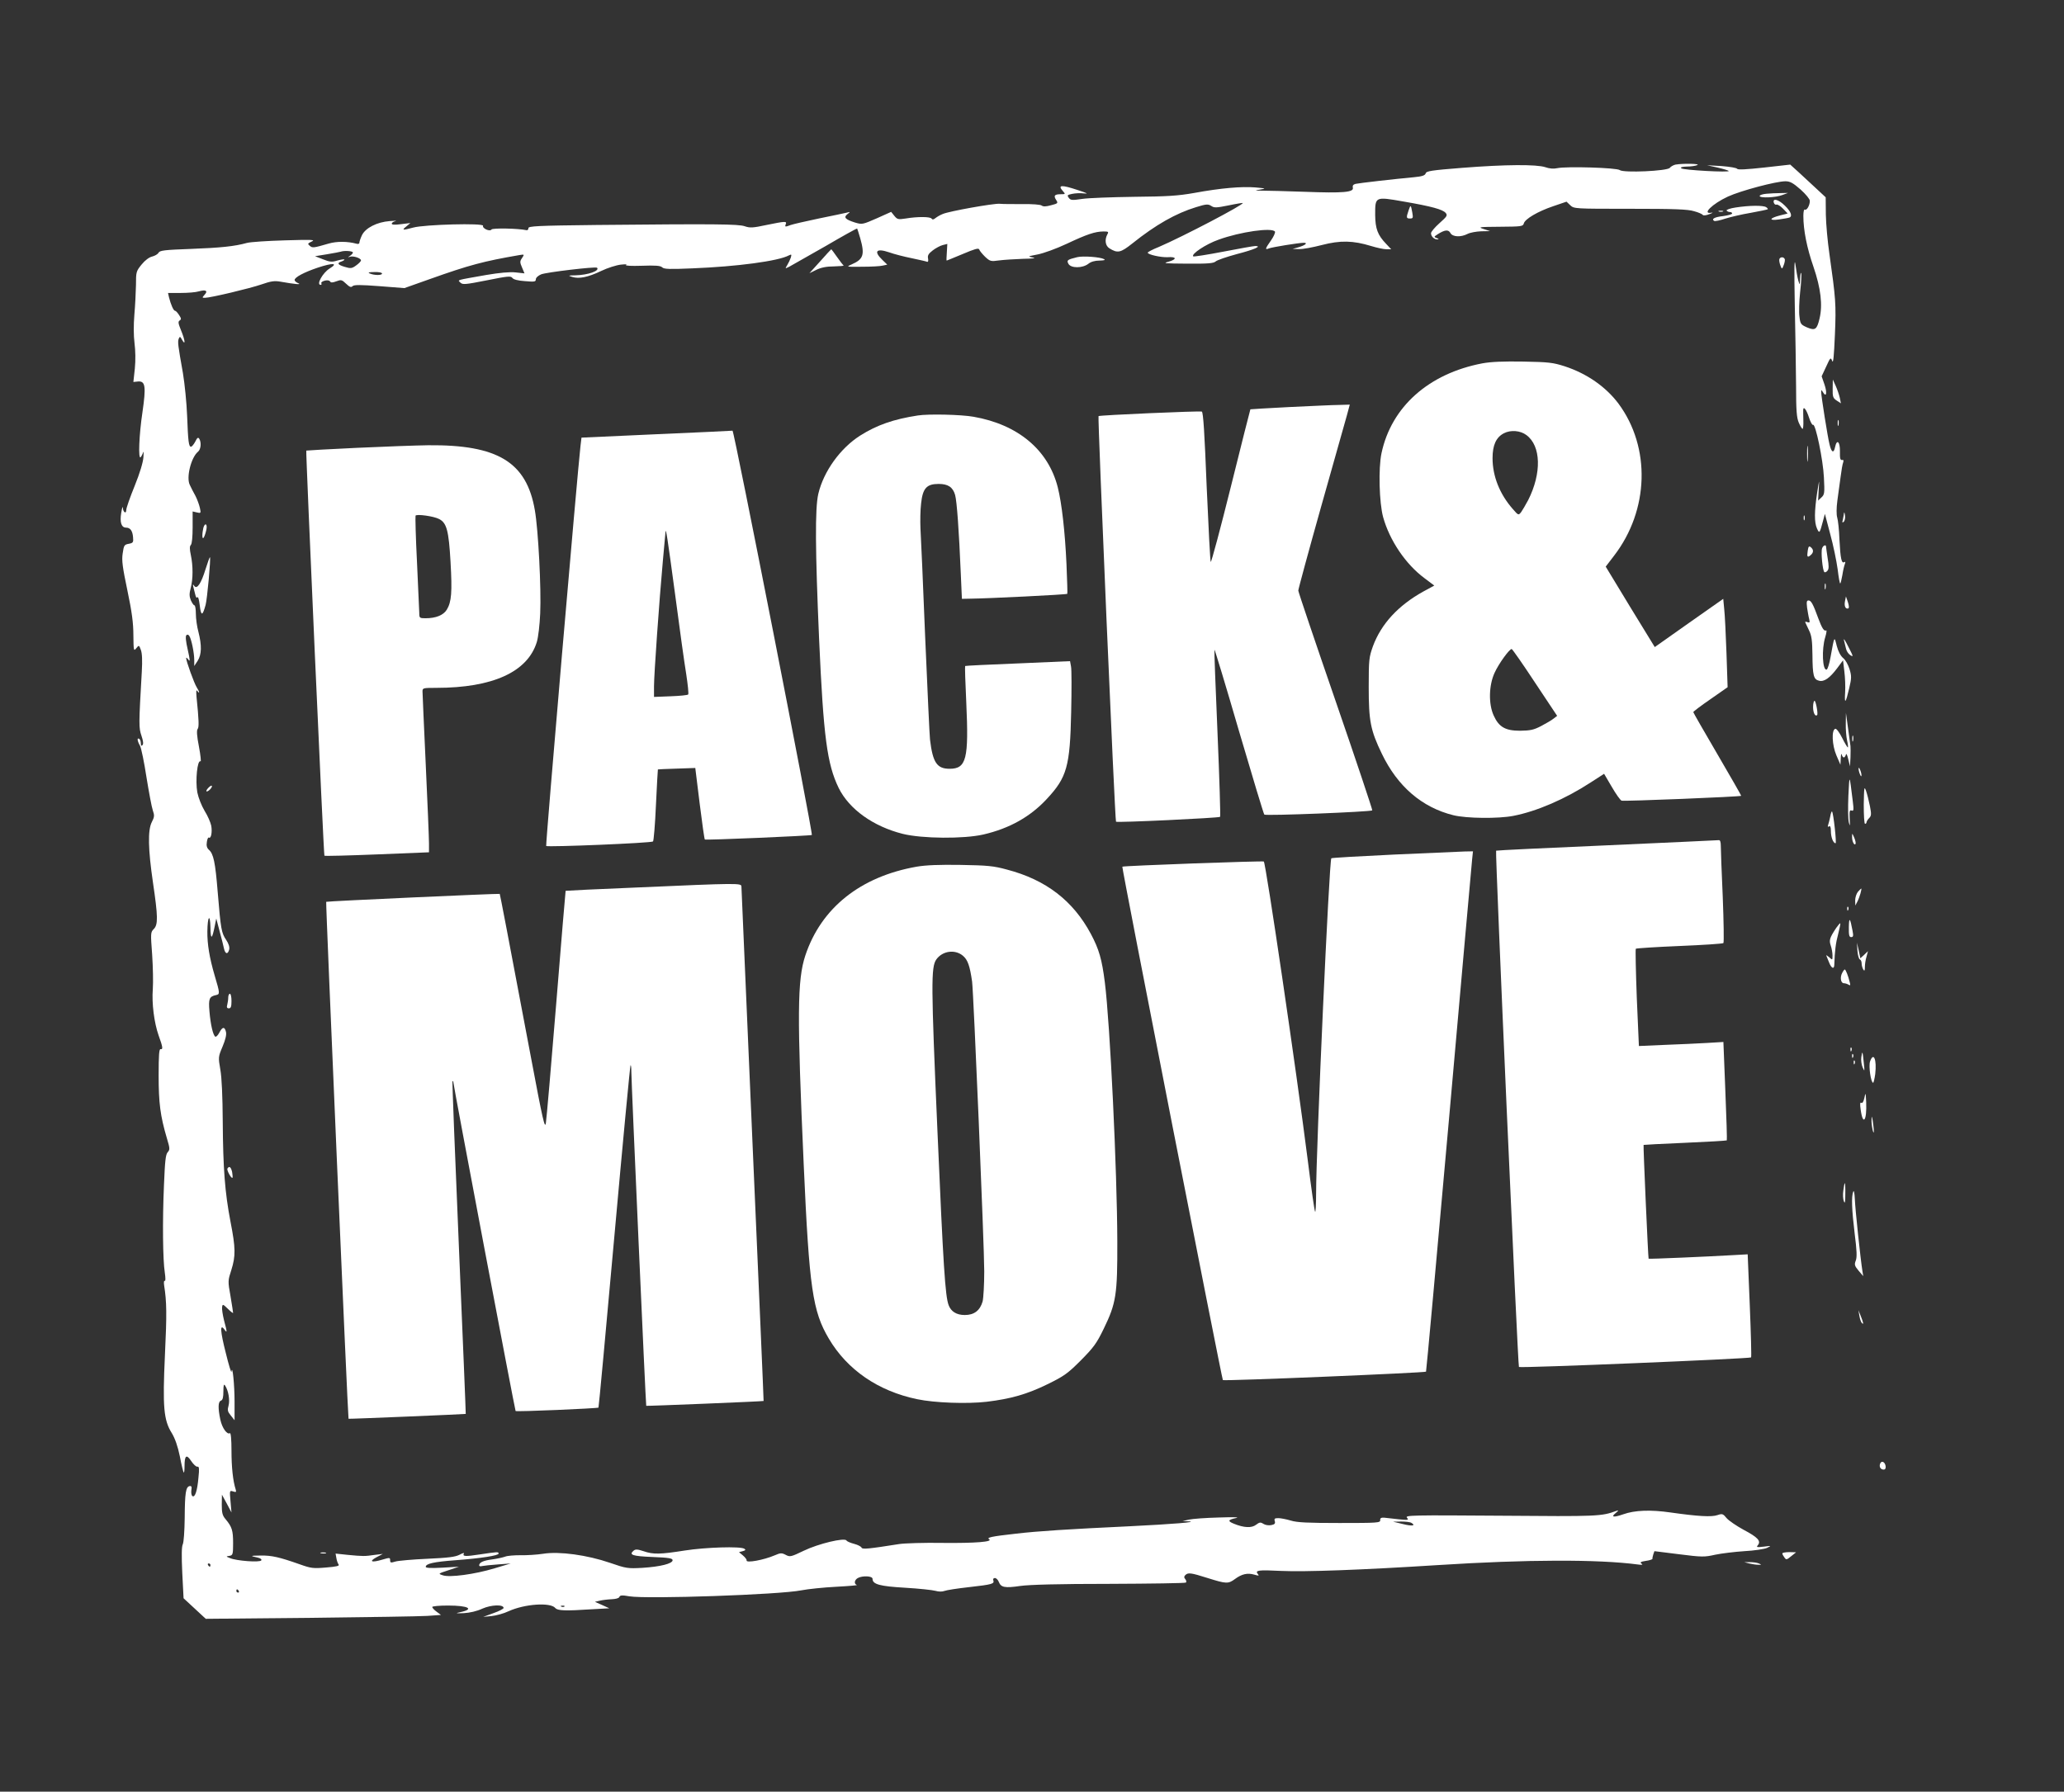
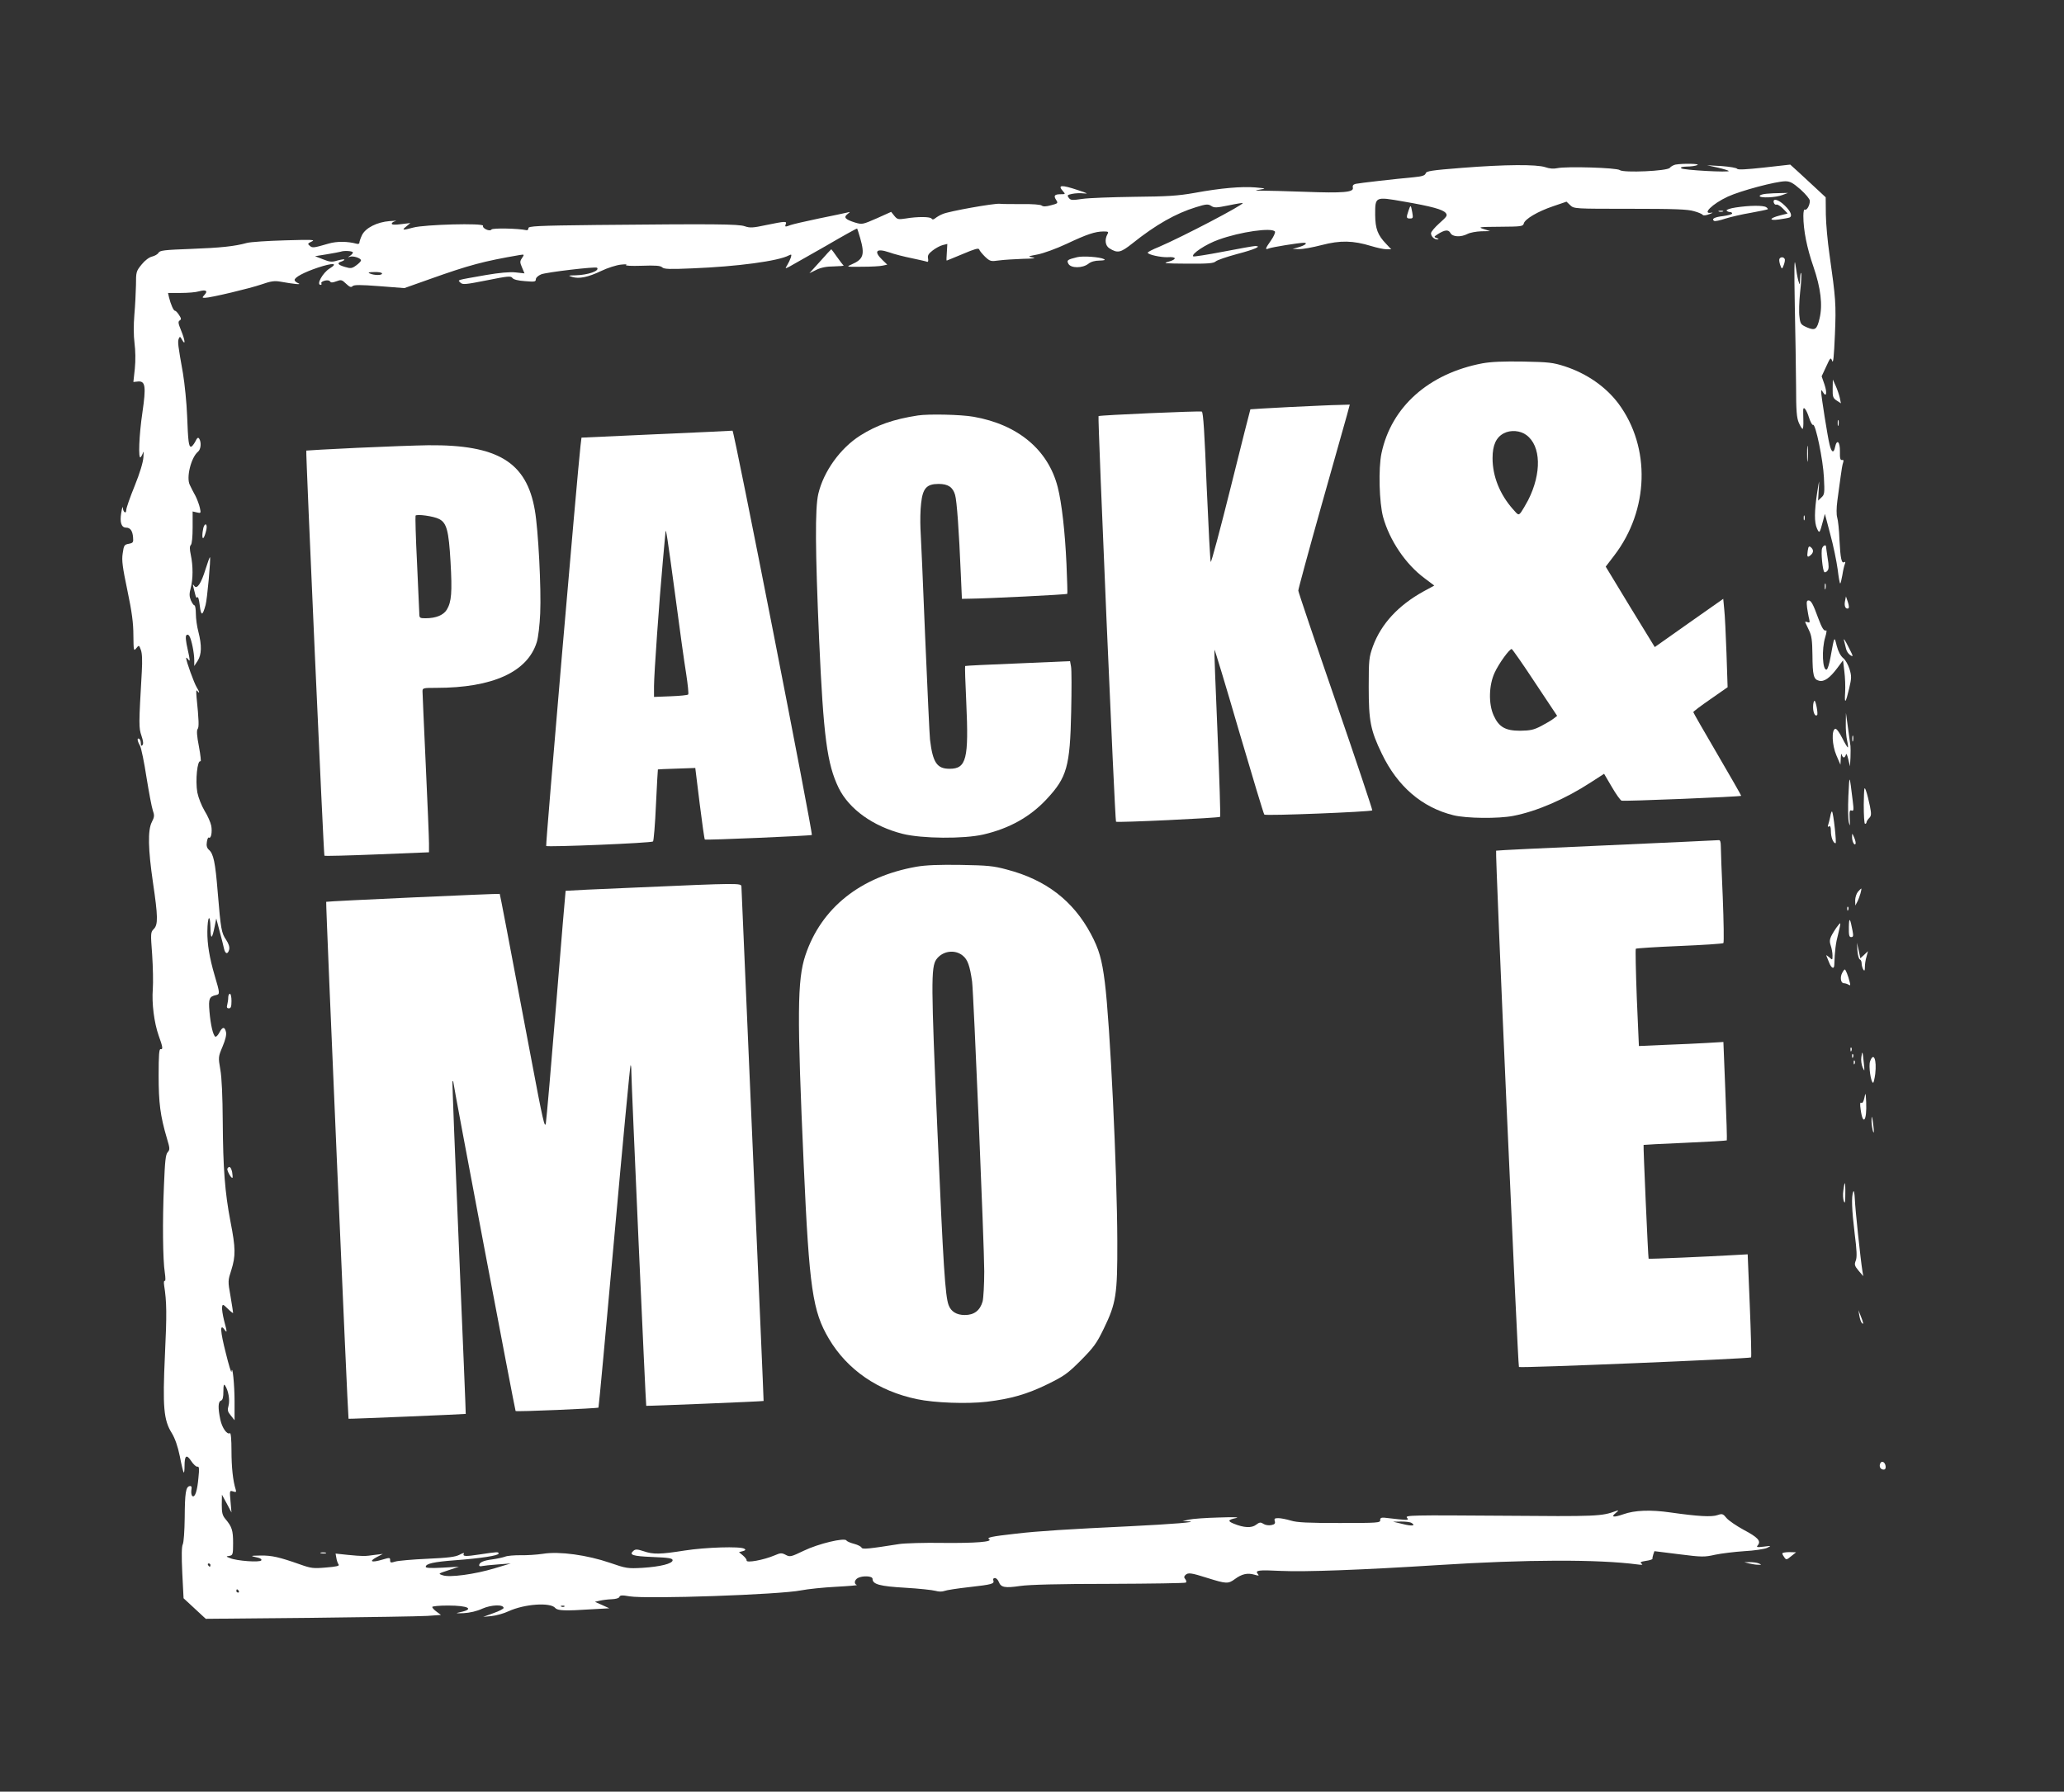
<svg xmlns="http://www.w3.org/2000/svg" version="1.0" id="Calque_1" x="0px" y="0px" viewBox="0 0 1275 1107" style="enable-background:new 0 0 1275 1107;" xml:space="preserve">
  <rect x="0" y="0" width="1275" height="1107" fill="#333333" stroke="none" />
  <style type="text/css">
	.st0{fill:#FFFFFF;}
</style>
  <g transform="translate(0,1107) scale(0.1,-0.1)">
    <path class="st0" d="M10350,10053c-13-3-29-12-35-20c-15-20-287-32-309-14c-18,15-330,24-386,12c-22-5-49-3-74,6   c-54,18-246,17-513-4c-191-15-222-20-226-34c-4-13-21-19-73-24c-120-11-338-36-360-41c-15-4-20-11-17-24c7-28-60-34-296-25   c-113,4-231,7-261,7c-52,0-53,1-15,7c37,6,36,7-30,13c-85,7-214-4-377-34c-102-18-166-22-373-24c-137-2-281-7-320-13   c-62-9-71-9-83,7c-11,15-9,18,20,24c18,4,51,6,73,3c31-3,22,1-35,20c-105,35-129,33-93-7c15-17,15-18-14-18c-39,0-46-9-29-35   c13-20,12-22-31-33c-32-9-49-9-58-2c-7,6-58,10-121,9c-60,0-122,0-139,2c-37,3-312-46-351-63c-16-6-36-18-46-26c-11-9-18-10-23-3   c-7,13-89,13-160,1c-46-7-52-6-70,16l-20,25l-89-40c-87-38-90-39-134-26c-60,19-73,32-47,52c19,15,19,15-5,9c-14-3-91-20-172-36   c-81-17-159-35-173-40c-35-13-38-13-31,5c7,19-1,19-119-5c-84-18-102-19-134-8c-39,14-187,15-917,8c-366-4-421-7-420-20   c1-8-5-14-13-12c-50,11-209,14-215,4c-9-15-58,7-52,23c6,18-362,8-431-11c-67-18-73-17-43,7l25,21l-58-7c-37-5-57-4-57,3   c0,6,10,13,23,16c12,3-4,3-36,0c-78-6-149-42-171-87c-9-19-16-40-16-47c0-6-8-9-17-6c-55,15-122,16-173,1c-93-27-100-28-116-14   c-15,12-14,15,12,27c25,11,0,12-166,7c-107-3-213-10-235-16c-76-21-161-30-348-37c-161-6-190-9-198-24c-5-9-23-19-39-23   c-18-4-44-23-65-49c-34-42-35-46-35-127c-1-46-5-129-10-184c-5-63-5-127,1-175c6-46,7-107,2-157l-9-83l30,3c44,3,49-31,26-190   c-21-140-27-294-11-278c5,6,12,19,15,30s4-2,2-30c-2-31-22-98-54-177c-29-71-52-137-52-149c0-27-20-14-21,14c-1,12-5-2-10-31   c-10-60,1-92,30-92c26,0,40-20,43-60c3-31,0-35-27-40s-30-9-37-59c-7-43-1-86,29-229c28-133,37-202,37-277c1-96,2-100,18-80   s17,20,28-10c8-20,10-65,6-135c-19-330-19-346-2-396c11-32,13-51,6-58s-10-3-10,11c0,12-4,25-10,28c-15,9-12-13,5-43   c8-15,26-103,40-195c15-92,32-184,39-204c11-31,10-41-6-72c-26-50-23-169,7-374c31-210,32-260,5-287c-20-20-20-26-10-159   c5-76,7-171,4-212c-7-88,8-207,36-287c26-71,28-88,12-84c-9,1-12-36-12-163c0-170,10-249,51-388c19-63,19-70,5-86   c-13-14-17-56-23-202c-10-226-7-465,5-541c5-34,5-55,0-52c-5,4-7-9-4-28c16-101,17-178,5-428c-15-324-8-404,42-484   c20-33,37-81,50-144c10-53,21-98,24-100c3-3,5,15,5,39c0,67,12,76,41,32c14-21,31-37,39-35c10,2,12-11,6-67c-7-81-21-125-37-115   c-6,3-9,20-7,36c4,22,1,28-11,26c-23-5-29-41-30-196c-1-83-6-152-12-164c-7-14-8-69-3-177l8-156l68-63l69-64l642,6   c353,4,680,9,727,12l84,6l-27,20c-15,11-27,24-27,29s44,9,98,9c126,0,165-22,75-41c-32-7-29-8,22-6c37,2,81,12,115,28   c55,24,130,27,131,4c0-5-28-20-63-32l-63-23l52,5c28,3,76,16,105,30c99,45,258,56,288,20c14-17,60-19,226-8l108,6l-44,20l-45,20   l30,7c17,4,49,8,73,9c25,1,45,6,48,14c4,11,17,12,62,4c109-18,929,10,1062,37c41,8,138,18,215,22s134,9,128,11c-19,7-15,31,6,43   c30,16,91,13,91-5c0-34,45-46,202-55c84-5,168-14,186-19c21-6,42-6,55-1c12,5,82,16,155,24c141,16,156,20,148,42c-3,8,1,14,10,14   c8,0,19-11,24-24c13-34,37-39,132-25c55,8,240,13,550,13c256,1,470,4,474,8s2,14-4,21c-9,10-8,17,0,25c17,17,34,15,138-18   c115-36,127-37,169-6s77,39,119,27c28-8,32-8,22,4c-19,23,4,26,142,19c148-7,499,6,971,36c548,35,988,36,1232,4c29-4,36-3,25,5   s-5,12,27,17c23,3,41,9,41,13c-1,3,1,15,5,27l7,20l152-19c142-18,157-18,223-3c38,8,120,18,180,22c61,3,124,13,140,20   c29,14,28,14-19,8c-44-5-48-4-37,9c21,26-1,49-88,95c-44,24-91,56-105,72c-22,27-27,29-56,19c-36-13-121-8-290,16   c-124,18-222,14-292-11c-60-21-79-18-48,7c20,17,21,19,5,14c-92-34-113-35-714-30c-549,4-592,3-580-12c13-15,9-16-51-10   c-36,4-76,8-90,10c-18,1-25-3-24-15c2-17-16-18-251-18c-194,0-263,3-301,15c-27,8-62,15-77,15c-23,0-27-3-22-19c4-14-1-20-22-24   c-16-3-37,0-49,8c-17,11-24,10-45-6c-27-21-75-19-138,7c-39,16-36,24,16,35c23,5-21,6-107,3c-80-2-163-8-185-13l-40-9l40-2   c58-4-101-17-364-30c-382-18-570-30-706-46c-152-17-182-24-165-34c26-16-82-25-285-23c-115,2-237-2-270-7c-190-30-229-34-233-22   c-2,6-22,17-45,23s-45,15-48,21c-12,19-174-20-263-63c-79-38-86-40-112-26c-25,13-32,13-69-3c-68-29-178-49-173-31c2,4-8,18-22,30   l-25,21l23,6c18,5,20,9,10,15c-24,16-240,9-368-11c-152-24-195-25-255-4c-37,12-49,13-61,3c-31-26-7-34,117-39c100-4,124-8,124-20   c0-21-76-40-186-47c-91-5-100-4-201,31c-140,48-312,72-412,56c-39-6-102-10-141-9c-38,0-81-3-95-9c-14-5-50-13-80-17   c-55-7-80-19-80-37c0-5,8-7,18-4c9,2,53,7,97,10l80,6l-100-30c-122-37-278-58-320-43c-30,10-29,10,35,31l65,22l-102-6   c-72-4-103-2-103,5c0,20,50,31,184,41c159,12,266,29,266,41s-7,11-115-5c-91-14-110-13-99,6c3,5-9,2-27-8c-27-14-70-19-199-25   c-91-4-180-12-197-17c-29-9-33-8-33,8c0,17-3,17-47,4c-67-20-87-13-38,14l40,21l-50-6c-62-9-72-9-166,0l-76,8l5-28c2-15,9-33,14-40   c6-8-14-13-78-18c-79-7-93-5-163,20c-125,44-172,55-241,54c-66-1-68-2-17-13c17-4,25-11,21-17c-8-14-154-3-193,14   c-26,10-26,11-3,14c20,4,22,9,22,79c0,78-7,100-46,147c-20,23-24,40-24,90l1,62l30-55l29-55l-6,69c-6,67-6,68,16,61   c18-6,21-4,16,12c-17,53-26,138-26,240c0,71-4,112-10,108c-17-11-48,32-59,84c-15,72-14,111,4,117c11,4,15,21,15,58s3,47,10,36   c21-31,31-90,22-124c-8-29-6-38,14-62l23-29v115c0,104-13,234-19,185c-1-11-17,41-35,115c-35,137-37,184-9,146c18-25,18-18-2,56   c-8,33-14,70-12,82c3,20,5,19,36-11c17-17,32-28,32-25c0,4-7,50-16,103c-17,94-16,97,5,162c27,86,27,135-5,298   c-35,183-46,330-48,619c-1,156-6,273-15,322c-13,76-13,78,14,142c18,43,25,73,21,90c-8,34-22,33-41-4c-9-17-20-28-25-25   c-14,9-29,73-36,155c-7,80-1,93,41,102c24,5,24,10-9,121c-32,109-46,194-45,272c1,93,17,115,19,25c1-79,10-76,27,10l9,45l21-80   c12-44,24-92,27-107c8-34,24-36,32-4c3,15-3,35-19,59c-29,43-33,64-52,294c-15,186-26,238-55,263c-12,11-16,26-12,48   c2,17,8,30,12,27c14-9,22,34,15,73c-4,20-22,62-41,92c-19,32-38,80-45,114c-13,73,0,204,20,192c4-3,0,38-10,91c-13,66-15,100-8,109   c9,11,8,52-7,199c-3,36-2,46,6,35c5-8,10-11,10-7s-7,18-15,31c-15,23-65,161-65,180c0,5,6,1,14-10c11-15,10-1-4,61   c-12,52-15,83-9,90c6,6,13,5,19-5c13-21,30-104,30-148v-37l21,32c25,39,26,95,5,178c-9,32-16,83-16,112s-4,53-9,53s-14,14-22,31   c-10,25-10,41-1,75c15,56,15,138,1,204c-8,38-8,55,0,63c7,7,11,51,11,109v98l26-6c25-6,26-5,19,27c-4,19-16,52-27,74   c-12,22-28,52-35,68c-24,45,7,170,50,206c18,14,22,57,8,80c-7,11-13,7-25-18c-9-17-21-31-26-31c-14,0-18,31-24,190   c-3,80-15,199-26,265c-31,174-33,192-26,212c7,16,9,15,21-7c23-40,18,0-7,60c-17,42-19,53-8,60s10,13-4,34c-9,14-20,26-25,26   c-9,0-26,39-37,83l-6,27h78c44,0,94,4,113,10c43,12,57,3,35-21c-16-18-16-19,2-19c34,0,278,58,350,83c57,20,80,23,115,17   c90-16,135-20,112-10c-13,5-23,14-23,20c0,17,59,48,142,76c96,32,130,29,74-5c-43-27-84-101-55-101c5,0,7,4,4,10c-3,5,6,12,21,16   s29,2,33-5c5-8,15-8,39,1c29,11,34,10,60-15c22-21,31-24,40-15s47,9,166,0l154-12l158,56c244,87,332,110,552,148c32,5,32,5,17-18   c-14-20-14-27,0-59l15-36l-55,6c-35,4-100-2-182-16c-192-34-176-29-159-47c14-14,31-12,163,14c129,26,149,28,158,15   c7-10,35-17,78-20c58-5,67-4,67,11c0,10,14,23,33,31c31,13,336,49,345,41c19-19-55-45-133-47c-46-1-48-1-20-10c43-13,97-2,179,37   c39,19,94,36,121,39c28,3,42,2,33-2c-10-5,33-7,95-5c86,3,117,1,128-10s47-12,186-6c277,11,531,45,596,80c17,8,18,7,12-14   c-4-12-14-33-22-46c-14-23-14-23,14-9c15,8,115,65,222,126c106,62,194,111,196,109c1-2,10-28,19-60c29-102,20-130-54-162   c-34-15-32-15,65-14c55,0,113,3,128,7l28,6l-30,29c-56,54-38,74,42,47c30-11,93-27,138-36c46-10,88-19,95-22s10,4,7,20   c-4,19,3,30,29,50c18,14,46,29,62,33l28,7l-3-52c-2-28-3-51-1-51s46,19,100,41c73,31,97,38,101,28c2-8,19-28,36-45   c31-29,36-30,86-23c30,4,97,8,149,10c64,1,84,4,60,8c-33,7-32,7,30,19c36,7,114,35,180,66c123,58,175,76,228,76c29,0,32-2,22-19   c-17-33-12-69,13-85c51-32,69-28,142,30c145,116,269,186,393,224c64,20,75,20,94,8c19-13,32-12,107,3c47,10,87,16,88,15   c10-9-370-208-519-272c-38-15-68-31-68-35c0-12,82-30,123-28c56,4,59-13,5-28c-38-10-24-11,116-12c128-1,163,2,176,14   c9,8,67,28,130,45c108,28,159,50,114,50c-10,0-100-16-198-35c-99-19-182-32-185-29c-14,14,77,75,156,103c134,49,332,77,349,50   c3-6-8-31-25-55c-36-51-38-59-13-49c19,8,186,35,216,35c28,0,8-16-34-28l-35-10l40-1c23-1,86,11,140,25c115,30,194,28,305-6   c36-11,78-20,94-20h30l-31,33c-53,55-67,94-68,179c0,114-2,114,175,83c174-30,243-49,261-71c12-15,7-22-39-63c-28-25-52-53-52-62   c0-20,20-39,40-38c10,0,9,3-5,8c-18,7-18,8,5,23c45,29,68,31,80,8c13-24,64-27,106-5c16,8,54,15,84,16l55,1l-40,13   c-37,12-30,13,101,14s142,2,147,20c7,28,87,75,182,107l82,28l23-22c23-22,28-22,370-22c274,0,357-3,395-15c27-7,51-18,54-23   s21-3,41,5c19,7,25,11,13,9c-63-12,5,55,100,99c80,37,299,95,356,95c29,0,47-10,94-51c33-30,57-59,57-70c0-28-19-61-31-54   c-5,4-9-13-9-39c0-88,22-198,62-313c46-134,58-238,38-321c-16-68-27-76-77-55c-38,17-42,21-47,66c-4,26-2,95,4,152   c7,58,9,110,7,117c-3,7-6-7-7-32c-2-44-2-44-11-14c-5,17-13,62-18,100c-7,48-8-28-4-246c4-173,7-400,8-505c0-155,4-197,17-227   c9-21,20-38,23-38c4,0,6,24,5,53c-1,28-1,58-1,65c2,25,20,1,36-48c9-28,20-48,25-45c15,9,62-216,67-325c5-97,4-106-16-124l-20-19   l4,69c4,67,4,66-10-21c-17-115-18-182-1-220c15-33,17-31,37,45l12,45l33-125c19-69,39-167,46-218c6-50,13-90,16-87c3,2,8,26,13,52   c4,27,11,57,15,67c5,13,4,17-3,13c-17-11-24,21-30,138c-2,61-9,123-14,138c-5,17-5,58,1,103c6,41,14,107,20,147c5,40,12,81,16,90   c4,12,2,17-7,15c-11-2-14,10-13,53c1,60-19,79-30,27c-8-40-22-35-34,15c-12,47-52,301-52,326c1,14,2,13,11-2c21-35,27-5,10,46   l-18,52l28,60c26,57,28,59,37,35c7-18,11,26,17,162c8,191,5,222-34,499c-11,75-21,184-22,243l-1,107l-57,53c-31,29-80,74-109,101   l-53,48l-160-18c-110-12-163-15-168-8c-3,6-46,13-96,17l-90,5l64-14c36-8,67-18,70-21c10-11-282,5-293,16c-7,7,5,10,35,11   c24,0,53,4,64,9C10506,10059,10397,10061,10350,10053z M2180,9510c0-5-8-14-17-20c-17-11-17-11,0-6c20,6,67-9,67-23   c0-5-13-19-30-31c-26-19-34-20-70-9c-44,13-51,24-19,34c11,4,18,9,16,12c-3,2-22-1-44-7c-32-10-46-9-88,8l-49,19l74,12   c41,7,80,14,85,16C2127,9523,2180,9519,2180,9510z M2360,9380c0-12-47-12-75,0c-15,6-8,9,28,9C2339,9390,2360,9386,2360,9380z    M8720,1660c28-17,2-21-56-6l-59,14l50,1C8683,1669,8712,1666,8720,1660z M1300,1400c0-5-2-10-4-10c-3,0-8,5-11,10c-3,6-1,10,4,10   C1295,1410,1300,1406,1300,1400z M1475,1240c3-5,1-10-4-10c-6,0-11,5-11,10c0,6,2,10,4,10C1467,1250,1472,1246,1475,1240z    M3487,1144c-3-3-12-4-19-1c-8,3-5,6,6,6C3485,1150,3491,1147,3487,1144z" />
    <path class="st0" d="M10913,9873c-24-2-43-8-43-14c0-14,100-10,140,6l35,13l-45-1C10975,9877,10936,9875,10913,9873z" />
    <path class="st0" d="M10957,9819c3-10,10-16,17-13c6,2,25-9,40-25l29-30l-47-12c-67-17-72-34-7-25c28,4,57,9,65,12c20,8,9,38-30,75   C10986,9838,10950,9847,10957,9819z" />
    <path class="st0" d="M8701,9769c-15-44-14-49,9-49c19,0,20,4,14,38C8715,9806,8714,9807,8701,9769z" />
    <path class="st0" d="M10722,9788c-34-5-60-14-56-19c3-5,12-9,20-9s14-4,14-9s-25-12-55-16c-54-6-75-18-56-30c6-3,36,3,68,14   c32,10,103,27,158,36c55,10,102,20,105,22c2,2-2,8-10,13C10892,9802,10806,9801,10722,9788z" />
    <path class="st0" d="M10618,9763c6-2,18-2,25,0c6,3,1,5-13,5S10611,9766,10618,9763z" />
    <path class="st0" d="M5067,9456l-67-74l43,21c29,14,63,21,109,21c36,1,63,3,59,6s-22,26-41,53c-18,26-34,47-35,47   S5103,9497,5067,9456z" />
    <path class="st0" d="M6654,9481c-61-15-66-19-54-41c15-28,87-28,123,0c16,13,41,20,69,20c29,1,38,3,28,9   C6797,9482,6689,9490,6654,9481z" />
    <path class="st0" d="M10991,9463c0-10,4-27,9-38c7-19,9-18,19,8c6,16,9,33,5,38C11015,9487,10990,9481,10991,9463z" />
    <path class="st0" d="M9157,8825c-331-63-562-268-623-555c-20-94-14-307,10-395c40-144,139-291,255-377l61-46l-68-37   c-155-86-260-200-311-338c-24-68-26-82-26-252c0-210,11-267,81-412c97-202,248-332,442-380c81-20,278-22,370-4   c145,28,321,104,479,207l82,53l47-80c26-45,53-83,61-86c12-5,733,24,739,30c1,1-65,117-147,257s-149,257-149,260c0,4,48,40,106,80   l106,74l-7,211c-4,115-10,238-14,272l-6,63l-212-149l-211-149l-152,248l-151,249l52,68c216,281,227,669,27,939   c-78,104-195,186-333,231c-72,23-98,26-255,29C9287,8838,9212,8835,9157,8825z M9429,8382c91-67,95-236,11-402c-16-30-36-64-44-75   c-16-20-17-19-51,20c-81,92-125,203-125,314c0,81,22,129,70,154C9332,8415,9392,8410,9429,8382z M9482,6853l137-206l-22-17   c-12-10-47-30-77-46c-46-24-67-28-130-29c-91,0-131,23-163,94c-33,72-30,188,6,265c26,57,91,146,105,146   C9342,7060,9407,6967,9482,6853z" />
    <path class="st0" d="M11321,8669c-1-50,2-59,25-74l26-17l-7,34c-4,18-15,51-25,73l-18,40L11321,8669z" />
    <path class="st0" d="M7965,8555c-132-7-241-13-241-14c-1,0-55-215-120-476s-121-471-125-467c-3,4-14,213-25,466   c-13,329-21,459-30,463c-14,5-632-22-638-28s101-2500,108-2506c6-7,635,23,643,30c3,4-4,237-16,518s-21,513-19,515s71-225,152-504   c82-279,152-511,156-515c8-9,658,17,667,26c2,3-99,306-226,674s-231,676-231,684c0,9,63,241,140,515s149,529,160,567l18,67l-66-2   C8235,8568,8097,8561,7965,8555z" />
    <path class="st0" d="M5670,8503c-150-23-253-59-356-124c-123-78-226-221-259-360c-21-90-19-349,5-901c27-601,49-769,121-917   c65-131,213-237,395-283c120-30,378-32,499-4c160,37,289,109,391,219c125,134,144,201,151,539c3,136,3,262-1,280l-6,33l-322-14   c-178-7-324-14-326-16s1-104,7-226c16-348,1-409-103-409c-78,0-104,38-121,180c-3,25-16,311-30,635c-13,325-26,626-29,670   c-2,44-1,114,4,155c10,93,34,120,108,120c59,0,88-20,102-68c11-39,24-222,35-484l7-158l52,1c106,1,596,25,599,30c2,2-1,85-5,184   c-9,199-29,376-54,475c-59,231-246,387-520,435C5936,8509,5734,8513,5670,8503z" />
    <path class="st0" d="M11352,8455c0-16,2-22,5-12c2,9,2,23,0,30C11354,8479,11352,8472,11352,8455z" />
    <path class="st0" d="M4053,8387l-461-21l-6-50c-19-165-217-2468-212-2473c8-8,650,18,660,28c4,4,13,106,18,226c6,120,11,219,12,219   c0,1,53,3,116,5l115,4l27-219c15-120,29-220,32-223c5-5,655,23,661,28c8,9-480,2499-490,2498C4520,8408,4307,8398,4053,8387z    M4170,7400c27-206,58-429,69-495c10-66,16-123,12-126c-3-4-52-9-108-11l-103-4v66c0,72,32,525,55,778c8,89,15,168,16,175   C4113,7814,4123,7749,4170,7400z" />
    <path class="st0" d="M11163,8265c0-44,2-61,4-37c2,23,2,59,0,80C11165,8328,11163,8309,11163,8265z" />
    <path class="st0" d="M2205,8303c-170-8-311-16-313-17c-4-5,107-2498,112-2503c3-3,149,1,325,8l321,13v55c0,31-9,250-20,486   c-11,237-20,440-20,453c0,21,3,22,85,22c348,0,564,98,621,283c9,29,18,107,21,177c7,154-12,518-33,637c-51,298-229,406-659,402   C2574,8318,2376,8311,2205,8303z M2713,7863c46-24,59-70,70-263c11-191,6-249-23-297c-21-34-67-53-132-53c-36,0-38,2-38,33   c-1,17-7,158-14,312c-8,154-11,284-9,289C2574,7895,2679,7881,2713,7863z" />
-     <path class="st0" d="M11391,7900c-1-8-4-26-7-40c-5-19-4-22,5-14c7,6,11,24,8,40C11395,7902,11392,7908,11391,7900z" />
    <path class="st0" d="M11142,7870c0-14,2-19,5-12c2,6,2,18,0,25C11144,7889,11142,7884,11142,7870z" />
    <path class="st0" d="M1256,7808c-3-13-6-34-6-48c1-32,14-10,25,38C1282,7834,1266,7843,1256,7808z" />
    <path class="st0" d="M11167,7668c-6-40-2-45,18-28c19,16,19,34,1,49C11175,7698,11171,7694,11167,7668z" />
    <path class="st0" d="M11256,7683c-9-21,3-141,14-148c4-3,13,1,19,9c9,10,9,31,1,77c-5,35-10,67-10,72   C11280,7707,11262,7700,11256,7683z" />
    <path class="st0" d="M1270,7554c-27-88-53-128-70-104c-9,12-10,11-6-5c3-11,8-33,12-48c4-18,9-24,14-17c4,6,10-17,14-51   c8-67,17-66,36,3c10,36,33,288,27,295C1295,7628,1283,7596,1270,7554z" />
    <path class="st0" d="M11272,7445c0-16,2-22,5-12c2,9,2,23,0,30C11274,7469,11272,7462,11272,7445z" />
    <path class="st0" d="M11397,7355c-6-31,4-50,21-44c5,3,4,18-3,39l-12,35L11397,7355z" />
    <path class="st0" d="M11163,7315c4-25,9-56,13-70c5-21,3-24-11-19c-10,4-16,3-13-2c2-5,13-27,23-49c16-32,20-63,21-150   c1-129,7-153,41-161c31-8,66,16,113,79l35,47l8-67c5-38,7-96,5-130c-5-78,3-70,25,24c15,63,15,77,2,119c-8,26-25,57-39,68   c-16,13-31,41-40,76c-15,61-14,63-38-69c-7-41-18-76-24-78c-26-8-32,125-9,200c8,26,10,45,6,42c-13-7-26,13-49,75   c-32,88-44,110-60,110C11160,7360,11159,7351,11163,7315z" />
    <path class="st0" d="M11393,7105c3-11,8-31,11-45s15-31,26-38c19-12,19-9-6,40C11394,7122,11385,7134,11393,7105z" />
    <path class="st0" d="M11200,6701c0-34,13-61,25-49c7,7-8,88-16,88C11204,6740,11200,6722,11200,6701z" />
    <path class="st0" d="M11402,6600c-1-36,3-83,8-105s7-41,5-43s-18,24-35,58s-36,60-43,57c-24-7-20-101,7-164l25-58l2,40   c1,22,3,32,6,23c2-10,8-18,13-18s10,8,13,18c2,9,8-2,14-28l11-45l3,55c1,30,1,62,0,70s-8,58-15,110l-13,95L11402,6600z" />
    <path class="st0" d="M11442,6505c0-16,2-22,5-12c2,9,2,23,0,30C11444,6529,11442,6522,11442,6505z" />
-     <path class="st0" d="M11481,6320c0-8,4-24,9-35c5-13,9-14,9-5c0,8-4,24-9,35C11485,6328,11481,6329,11481,6320z" />
    <path class="st0" d="M11418,6153c-3-73-2-147,3-165c7-27,8-23,5,24c-2,46,0,55,12,50c13-5,14,4,7,59   C11424,6291,11425,6291,11418,6153z" />
-     <path class="st0" d="M1285,6200c-10-11-13-20-8-20c13,0,38,29,31,35C1305,6218,1295,6211,1285,6200z" />
    <path class="st0" d="M11513,6099c0-65,3-119,8-119s9,4,9,9s7,17,16,26c14,14,15,24,5,75c-7,33-17,75-24,94   C11516,6215,11515,6206,11513,6099z" />
    <path class="st0" d="M11306,6025c-4-20-10-44-13-52c-4-11-2-14,5-9c8,5,12-4,12-29c0-37,14-75,29-75c7,0-13,187-22,196   C11315,6059,11309,6045,11306,6025z" />
    <path class="st0" d="M11441,5900c-1-28,14-57,21-44c3,5-1,23-8,39C11441,5924,11441,5924,11441,5900z" />
    <path class="st0" d="M9925,5847c-374-16-681-31-683-33c-7-5,134-3183,141-3190c8-8,1425,51,1434,59c3,3-1,148-8,321l-13,316l-90-5   c-155-9-519-25-522-22s-34,701-31,703c1,1,116,7,256,13s256,13,258,15s-2,139-9,306l-12,302l-101-6c-55-3-172-9-261-12l-160-7   l-13,298c-6,163-9,300-6,303s125,11,270,17s267,14,271,18s2,132-4,285c-7,152-12,294-12,315c0,24-4,37-12,36   C10611,5878,10299,5864,9925,5847z" />
-     <path class="st0" d="M8612,5790c-211-10-386-20-388-23c-13-13-94-1793-94-2071c0-66-3-117-6-113c-4,3-24,145-45,314   c-71,560-259,1836-272,1850c-5,5-867-26-874-32c-5-3,615-3166,621-3172c7-7,1248,45,1255,52c2,3,66,706,142,1562   c76,857,140,1579,143,1606l5,47l-52-1C9018,5808,8823,5799,8612,5790z" />
    <path class="st0" d="M5662,5715c-346-61-589-254-687-548c-50-151-52-362-10-1297c34-761,55-902,155-1071c114-193,305-324,545-374   c109-23,309-30,430-16c149,18,248,46,375,108c102,50,124,65,206,147c80,81,98,105,142,196c77,158,85,211,84,540   c-1,435-45,1348-77,1600c-18,143-36,205-86,299c-110,206-278,335-518,398c-84,23-120,26-286,29C5802,5728,5720,5725,5662,5715z    M5948,5165c30-25,43-62,57-160c9-68,75-1632,75-1790c0-82-5-166-10-186c-16-56-52-84-110-84c-51,0-85,21-100,61   c-21,55-33,240-69,1074c-40,915-40,1014-7,1062C5822,5195,5899,5206,5948,5165z" />
    <path class="st0" d="M3945,5587c-247-10-451-20-451-21c-1,0-27-314-58-696s-60-715-64-739c-6-39-19,17-91,400   c-146,774-192,1013-194,1016c-4,3-1068-45-1072-49s134-3190,138-3194c2-2,720,28,724,30c1,1-18,462-42,1026   c-24,563-42,1026-40,1029c3,2,5,1,5-3c0-18,381-2030,385-2034c5-6,506,16,512,21c2,2,46,478,98,1057s97,1055,100,1058s5-15,5-39   c0-65,89-2062,92-2065c3-2,721,27,725,30c1,1-30,712-68,1581s-69,1588-69,1598C4580,5614,4556,5614,3945,5587z" />
    <path class="st0" d="M11477,5560c-9-11-17-35-17-53l1-32l13,25c13,25,29,80,23,80C11496,5580,11487,5571,11477,5560z" />
    <path class="st0" d="M11411,5454c0-11,3-14,6-6c3,7,2,16-1,19C11413,5471,11410,5465,11411,5454z" />
    <path class="st0" d="M11421,5343c-1-51,2-63,14-63c13,0,15,7,9,38C11429,5399,11422,5407,11421,5343z" />
    <path class="st0" d="M11343,5337c-41-62-45-76-34-109c6-17,11-45,11-61c0-30,0-30-21-11c-12,10-20,15-17,9c2-5,10-25,17-42   c14-36,31-44,32-15c3,88,9,136,24,191c9,35,15,65,13,66C11366,5367,11355,5354,11343,5337z" />
    <path class="st0" d="M11474,5195c2-27,9-51,15-53s11-13,11-25s5-29,10-37c7-12,10-8,10,15c0,17,4,45,10,64l9,34l-23-22l-24-22   l-10,48l-11,48L11474,5195z" />
    <path class="st0" d="M11380,5059c-15-27-9-64,10-64c8,0,21-4,29-9c11-7,13-4,7,17c-9,38-25,77-30,77   C11393,5080,11386,5071,11380,5059z" />
    <path class="st0" d="M1410,4908c0-13-3-33-6-45c-5-17-2-23,10-23s16,10,16,45c0,25-4,45-10,45C1415,4930,1410,4920,1410,4908z" />
    <path class="st0" d="M11431,4584c0-11,3-14,6-6c3,7,2,16-1,19C11433,4601,11430,4595,11431,4584z" />
    <path class="st0" d="M11498,4538c-3-18,1-46,8-63c13-28,13-26,7,30C11506,4577,11504,4581,11498,4538z" />
    <path class="st0" d="M11441,4544c0-11,3-14,6-6c3,7,2,16-1,19C11443,4561,11440,4555,11441,4544z" />
    <path class="st0" d="M11552,4512c-10-28,5-132,19-132c3,0,9,25,13,55C11594,4523,11574,4573,11552,4512z" />
    <path class="st0" d="M11451,4504c0-11,3-14,6-6c3,7,2,16-1,19C11453,4521,11450,4515,11451,4504z" />
    <path class="st0" d="M11517,4287c-5-24-12-35-19-31c-8,5-9-7-4-42c14-103,39-69,34,46C11525,4321,11524,4322,11517,4287z" />
    <path class="st0" d="M11561,4139c1-19,5-45,9-59c6-16,7-6,3,30C11566,4173,11560,4190,11561,4139z" />
    <path class="st0" d="M1405,3850c-6-9,24-64,31-57c2,2,1,18-2,35C1427,3860,1416,3868,1405,3850z" />
    <path class="st0" d="M11387,3715c-4-24-2-55,3-67c7-17,9-7,9,45c1,37-1,67-3,67S11390,3740,11387,3715z" />
    <path class="st0" d="M11448,3707c-12-30-9-112,9-260c13-102,15-144,7-165c-10-25-8-33,17-63l29-34l-5,30c-12,74-45,386-47,445   C11456,3701,11452,3718,11448,3707z" />
    <path class="st0" d="M11486,2940c3-19,10-39,15-44c13-14,10,2-7,44l-14,35L11486,2940z" />
    <path class="st0" d="M11614,2026c-7-19,3-36,22-36c10,0,14,8,12,22C11644,2038,11622,2048,11614,2026z" />
    <path class="st0" d="M1983,1473c9-2,23-2,30,0c6,3-1,5-18,5C1979,1478,1973,1476,1983,1473z" />
    <path class="st0" d="M11010,1472c0-5,6-16,13-25c11-16,14-15,42,8l30,24l-42,1C11029,1480,11010,1476,11010,1472z" />
    <path class="st0" d="M10805,1410c17-4,41-8,55-8c23-1,23,0,5,8c-11,5-36,8-55,8h-35L10805,1410z" />
  </g>
</svg>